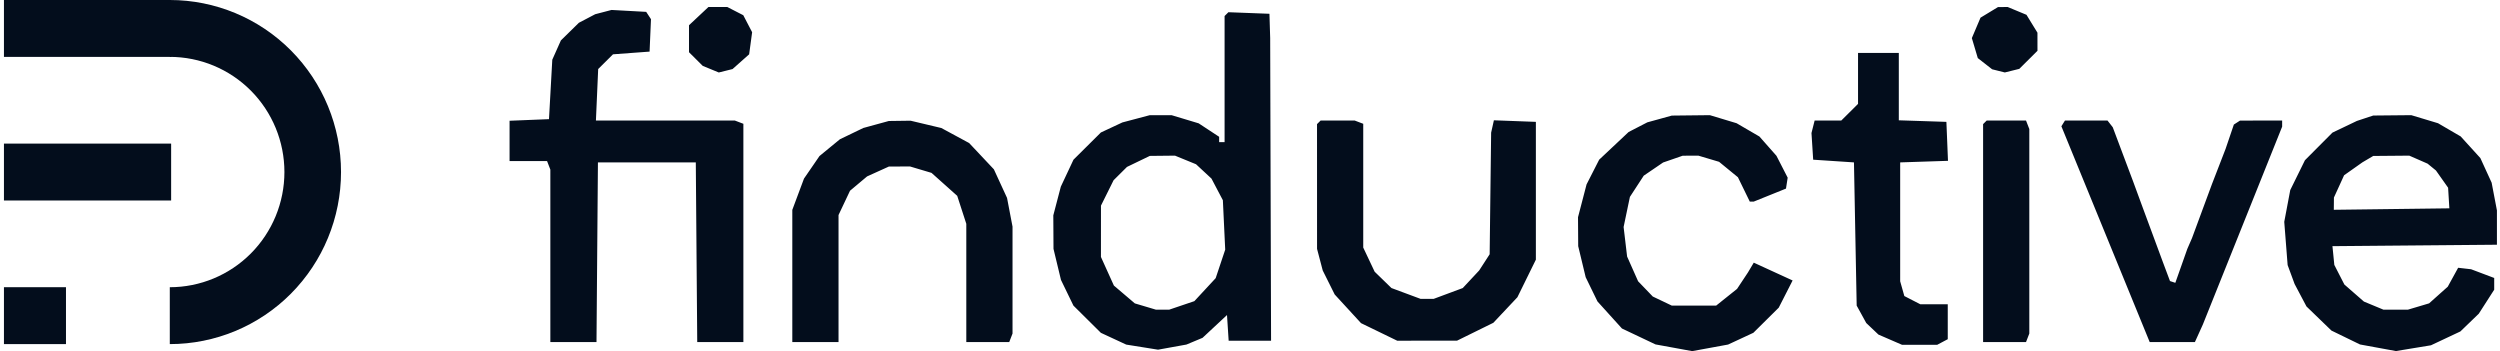
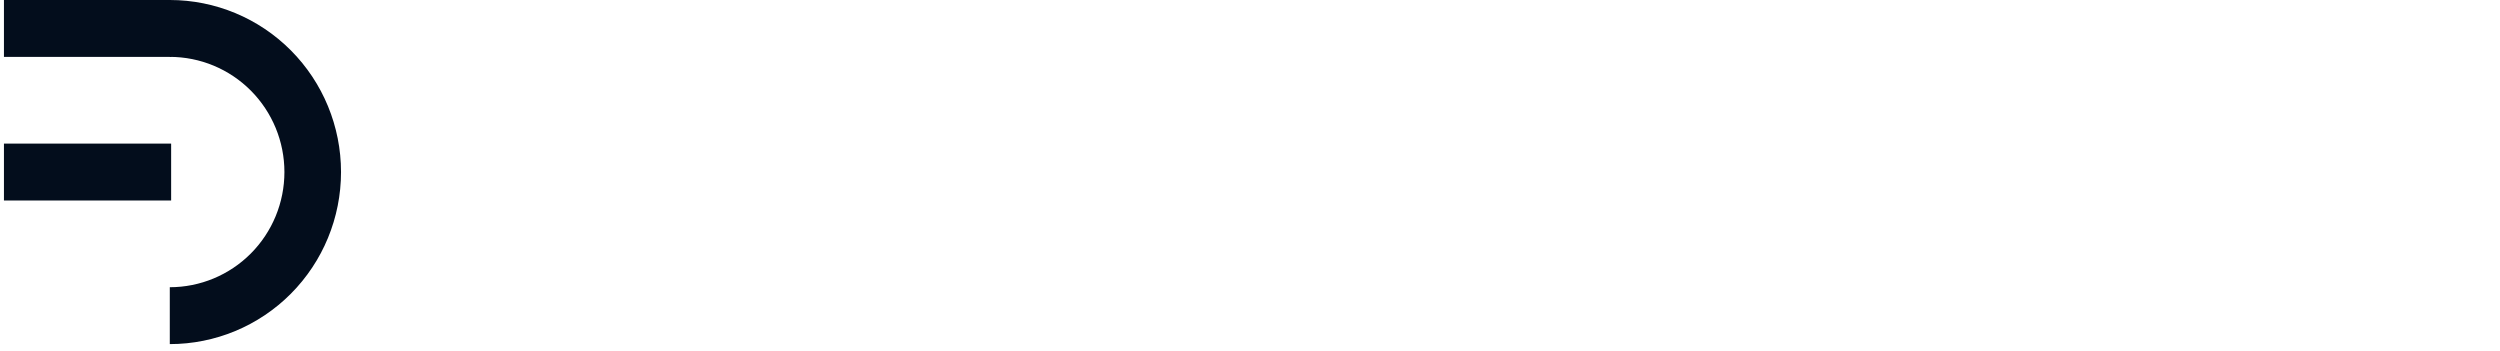
<svg xmlns="http://www.w3.org/2000/svg" width="356" height="50" viewBox="0 0 356 50" fill="none">
-   <path fill-rule="evenodd" clip-rule="evenodd" d="M99.496 2.296L98.114 3.592V5.514V7.436L99.092 8.408L100.069 9.38L101.213 9.851L102.357 10.322L103.336 10.078L104.314 9.834L105.496 8.784L106.679 7.734L106.891 6.161L107.103 4.588L106.473 3.378L105.843 2.167L104.708 1.584L103.572 1H102.226H100.879L99.496 2.296ZM283.274 1.759L282.026 2.516L281.408 3.97L280.791 5.425L281.214 6.847L281.637 8.27L282.659 9.068L283.68 9.866L284.585 10.092L285.49 10.318L286.519 10.061L287.549 9.805L288.842 8.519L290.136 7.233L290.134 5.944L290.133 4.655L289.351 3.382L288.57 2.108L287.236 1.554L285.902 1L285.212 1.002L284.522 1.003L283.274 1.759ZM85.919 1.722L84.757 2.025L83.596 2.634L82.435 3.242L81.153 4.498L79.871 5.755L79.258 7.129L78.646 8.503L78.411 12.736L78.176 16.968L75.369 17.081L72.562 17.195V20.064V22.932H75.231H77.9L78.135 23.541L78.37 24.15V36.431V48.712H81.655H84.941L85.043 35.919L85.145 23.125H92.113H99.082L99.183 35.919L99.286 48.712H102.571H105.857V33.17V17.628L105.244 17.394L104.632 17.161H94.745H84.859L85.02 13.496L85.181 9.831L86.236 8.782L87.29 7.734L89.895 7.541L92.5 7.349L92.6 5.04L92.7 2.732L92.359 2.21L92.017 1.689L89.549 1.553L87.08 1.418L85.919 1.722ZM174.653 2.011L174.381 2.282V11.261V20.239H173.993H173.606V19.86V19.48L172.149 18.522L170.691 17.563L168.762 16.981L166.831 16.4L165.283 16.4L163.734 16.4L161.782 16.917L159.829 17.434L158.298 18.149L156.766 18.865L154.815 20.802L152.864 22.74L151.963 24.659L151.062 26.577L150.526 28.621L149.991 30.666L150.005 33.052L150.018 35.438L150.55 37.649L151.082 39.859L151.969 41.689L152.856 43.518L154.811 45.457L156.766 47.395L158.571 48.233L160.376 49.07L162.641 49.432L164.906 49.795L166.928 49.429L168.951 49.064L170.096 48.586L171.242 48.107L172.984 46.484L174.725 44.862L174.843 46.691L174.961 48.52H177.981H181L180.937 26.973L180.874 5.425L180.821 3.693L180.768 1.962L177.847 1.851L174.926 1.74L174.653 2.011ZM264.584 11.167V14.793L263.393 15.977L262.202 17.161H260.303H258.405L258.18 18.052L257.955 18.943L258.076 20.841L258.197 22.74L261.1 22.932L264.004 23.125L264.197 33.321L264.391 43.518L265.073 44.757L265.754 45.997L266.621 46.82L267.488 47.642L269.165 48.37L270.843 49.097H273.353H275.862L276.611 48.699L277.36 48.301V45.813V43.326H275.405H273.45L272.314 42.742L271.177 42.157L270.881 41.106L270.585 40.055V31.59V23.125L273.989 23.013L277.393 22.902L277.28 20.127L277.166 17.353L273.779 17.242L270.391 17.131V12.336V7.541H267.488H264.584V11.167ZM236.323 16.941L234.581 17.421L233.248 18.108L231.916 18.796L229.819 20.767L227.722 22.738L226.825 24.498L225.927 26.258L225.318 28.595L224.709 30.931L224.723 32.992L224.736 35.053L225.268 37.264L225.8 39.475L226.64 41.2L227.481 42.926L229.224 44.853L230.967 46.779L233.354 47.911L235.742 49.044L238.356 49.522L240.969 50L243.526 49.532L246.083 49.063L247.881 48.227L249.679 47.39L251.486 45.601L253.293 43.811L254.28 41.875L255.267 39.938L253.925 39.323L252.583 38.708L251.16 38.055L249.738 37.402L249.321 38.102L248.905 38.801L248.131 39.97L247.357 41.138L245.869 42.328L244.382 43.518H241.224H238.065L236.71 42.871L235.355 42.225L234.312 41.14L233.267 40.055L232.483 38.293L231.7 36.531L231.451 34.428L231.202 32.325L231.65 30.181L232.098 28.037L233.083 26.527L234.068 25.017L235.446 24.079L236.824 23.14L238.219 22.658L239.614 22.174L240.73 22.169L241.847 22.163L243.322 22.602L244.796 23.041L246.139 24.141L247.48 25.24L248.324 26.972L249.168 28.704H249.455H249.741L252.033 27.78L254.325 26.856L254.445 26.078L254.565 25.3L253.765 23.742L252.965 22.184L251.753 20.812L250.541 19.44L248.916 18.494L247.291 17.547L245.388 16.973L243.485 16.4L240.775 16.43L238.065 16.46L236.323 16.941ZM336.786 16.835L335.625 17.219L333.883 18.052L332.14 18.885L330.182 20.85L328.224 22.816L327.178 24.941L326.132 27.065L325.705 29.327L325.278 31.59L325.518 34.668L325.759 37.746L326.255 39.093L326.751 40.44L327.597 42.039L328.442 43.639L330.219 45.356L331.996 47.073L334.03 48.062L336.065 49.052L338.624 49.521L341.183 49.99L343.675 49.579L346.167 49.169L348.261 48.184L350.356 47.199L351.667 45.936L352.978 44.672L354.077 42.962L355.175 41.251V40.417V39.583L353.53 38.962L351.885 38.341L350.962 38.236L350.04 38.131L349.3 39.478L348.561 40.825L347.232 42.011L345.904 43.198L344.397 43.647L342.891 44.095H341.144H339.397L338.009 43.519L336.621 42.942L335.229 41.728L333.837 40.513L333.122 39.12L332.407 37.726L332.274 36.39L332.14 35.053L343.851 34.951L355.562 34.849V32.406V29.963L355.186 27.988L354.809 26.013L354.006 24.261L353.203 22.509L351.802 20.968L350.401 19.427L348.787 18.487L347.174 17.547L345.271 16.973L343.368 16.4L340.658 16.426L337.948 16.452L336.786 16.835ZM124.754 17.726L122.94 18.223L121.27 19.028L119.6 19.834L118.146 21.028L116.693 22.222L115.591 23.828L114.488 25.433L113.656 27.66L112.825 29.887V39.3V48.712H116.116H119.407V39.666V30.619L120.225 28.89L121.043 27.16L122.257 26.141L123.472 25.122L125.02 24.42L126.569 23.719L128.072 23.71L129.576 23.702L131.112 24.159L132.648 24.617L134.478 26.252L136.308 27.887L136.955 29.879L137.602 31.871V40.292V48.712H140.658H143.714L143.949 48.104L144.184 47.495V39.884V32.272L143.793 30.228L143.403 28.183L142.465 26.147L141.528 24.111L139.768 22.241L138.008 20.371L136.028 19.3L134.049 18.23L131.857 17.709L129.666 17.188L128.117 17.209L126.569 17.23L124.754 17.726ZM187.802 17.417L187.543 17.674L187.546 26.556L187.548 35.438L187.952 36.977L188.356 38.516L189.208 40.224L190.06 41.932L191.935 43.973L193.811 46.015L196.388 47.266L198.964 48.517L203.223 48.514L207.481 48.511L210.067 47.238L212.653 45.965L214.366 44.145L216.079 42.324L217.393 39.651L218.708 36.977V27.165V17.353L215.719 17.241L212.73 17.129L212.534 18.01L212.338 18.892L212.232 27.55L212.127 36.207L211.38 37.362L210.632 38.516L209.464 39.767L208.295 41.019L206.228 41.787L204.161 42.556H203.223H202.284L200.213 41.786L198.142 41.016L196.947 39.854L195.751 38.693L194.938 36.973L194.125 35.254V26.441V17.628L193.512 17.394L192.9 17.161H190.48H188.059L187.802 17.417ZM282.651 17.417L282.393 17.674V33.193V48.712H285.449H288.504L288.739 48.104L288.974 47.495V32.937V18.378L288.739 17.769L288.504 17.161H285.707H282.909L282.651 17.417ZM293.797 17.572L293.542 17.983L299.83 33.347L306.118 48.712H309.336H312.553L313.119 47.462L313.685 46.212L319.332 32.124L324.978 18.036V17.599V17.161L321.978 17.166L318.978 17.173L318.539 17.455L318.101 17.738L317.512 19.469L316.923 21.201L315.956 23.702L314.988 26.203L313.566 30.051L312.144 33.899L311.81 34.668L311.475 35.438L310.621 37.856L309.766 40.274L309.386 40.148L309.006 40.022L308.508 38.692L308.009 37.362L306.586 33.514L305.162 29.666L304.455 27.742L303.748 25.818L302.302 21.97L300.857 18.123L300.482 17.642L300.107 17.161H297.08H294.053L293.797 17.572ZM168.817 22.776L170.316 23.389L171.416 24.411L172.516 25.433L173.326 26.973L174.137 28.512L174.303 32.031L174.47 35.55L173.791 37.58L173.113 39.609L171.594 41.247L170.076 42.884L168.288 43.489L166.5 44.095H165.549H164.598L163.098 43.648L161.599 43.202L160.108 41.934L158.618 40.666L157.696 38.629L156.774 36.592L156.776 32.937L156.778 29.281L157.676 27.473L158.575 25.664L159.528 24.717L160.481 23.77L162.107 22.985L163.734 22.201L165.526 22.182L167.318 22.163L168.817 22.776ZM344.385 22.733L345.69 23.305L346.285 23.792L346.88 24.279L347.746 25.505L348.611 26.731L348.699 28.198L348.788 29.666L340.561 29.77L332.334 29.874L332.343 29L332.351 28.127L333.075 26.543L333.798 24.959L335.099 24.041L336.399 23.123L337.173 22.665L337.948 22.208L340.514 22.186L343.08 22.163L344.385 22.733Z" fill="#030D1C" />
  <path d="M0.562 0H24.37V8.102H0.562V0Z" fill="#030D1C" />
  <path d="M0.562 20.449H24.37V28.551H0.562V20.449Z" fill="#030D1C" />
-   <path d="M0.562 40.898H9.395V49H0.562V40.898Z" fill="#030D1C" />
  <path d="M24.178 0C30.645 7.74855e-08 36.848 2.581 41.421 7.176C45.993 11.771 48.562 18.002 48.562 24.5C48.562 30.998 45.993 37.23 41.421 41.824C36.848 46.419 30.645 49 24.178 49V40.9C28.507 40.9 32.659 39.172 35.72 36.096C38.781 33.021 40.501 28.849 40.501 24.5C40.501 20.151 38.781 15.979 35.72 12.904C32.659 9.828 28.507 8.1 24.178 8.1V0Z" fill="#030D1C" />
</svg>